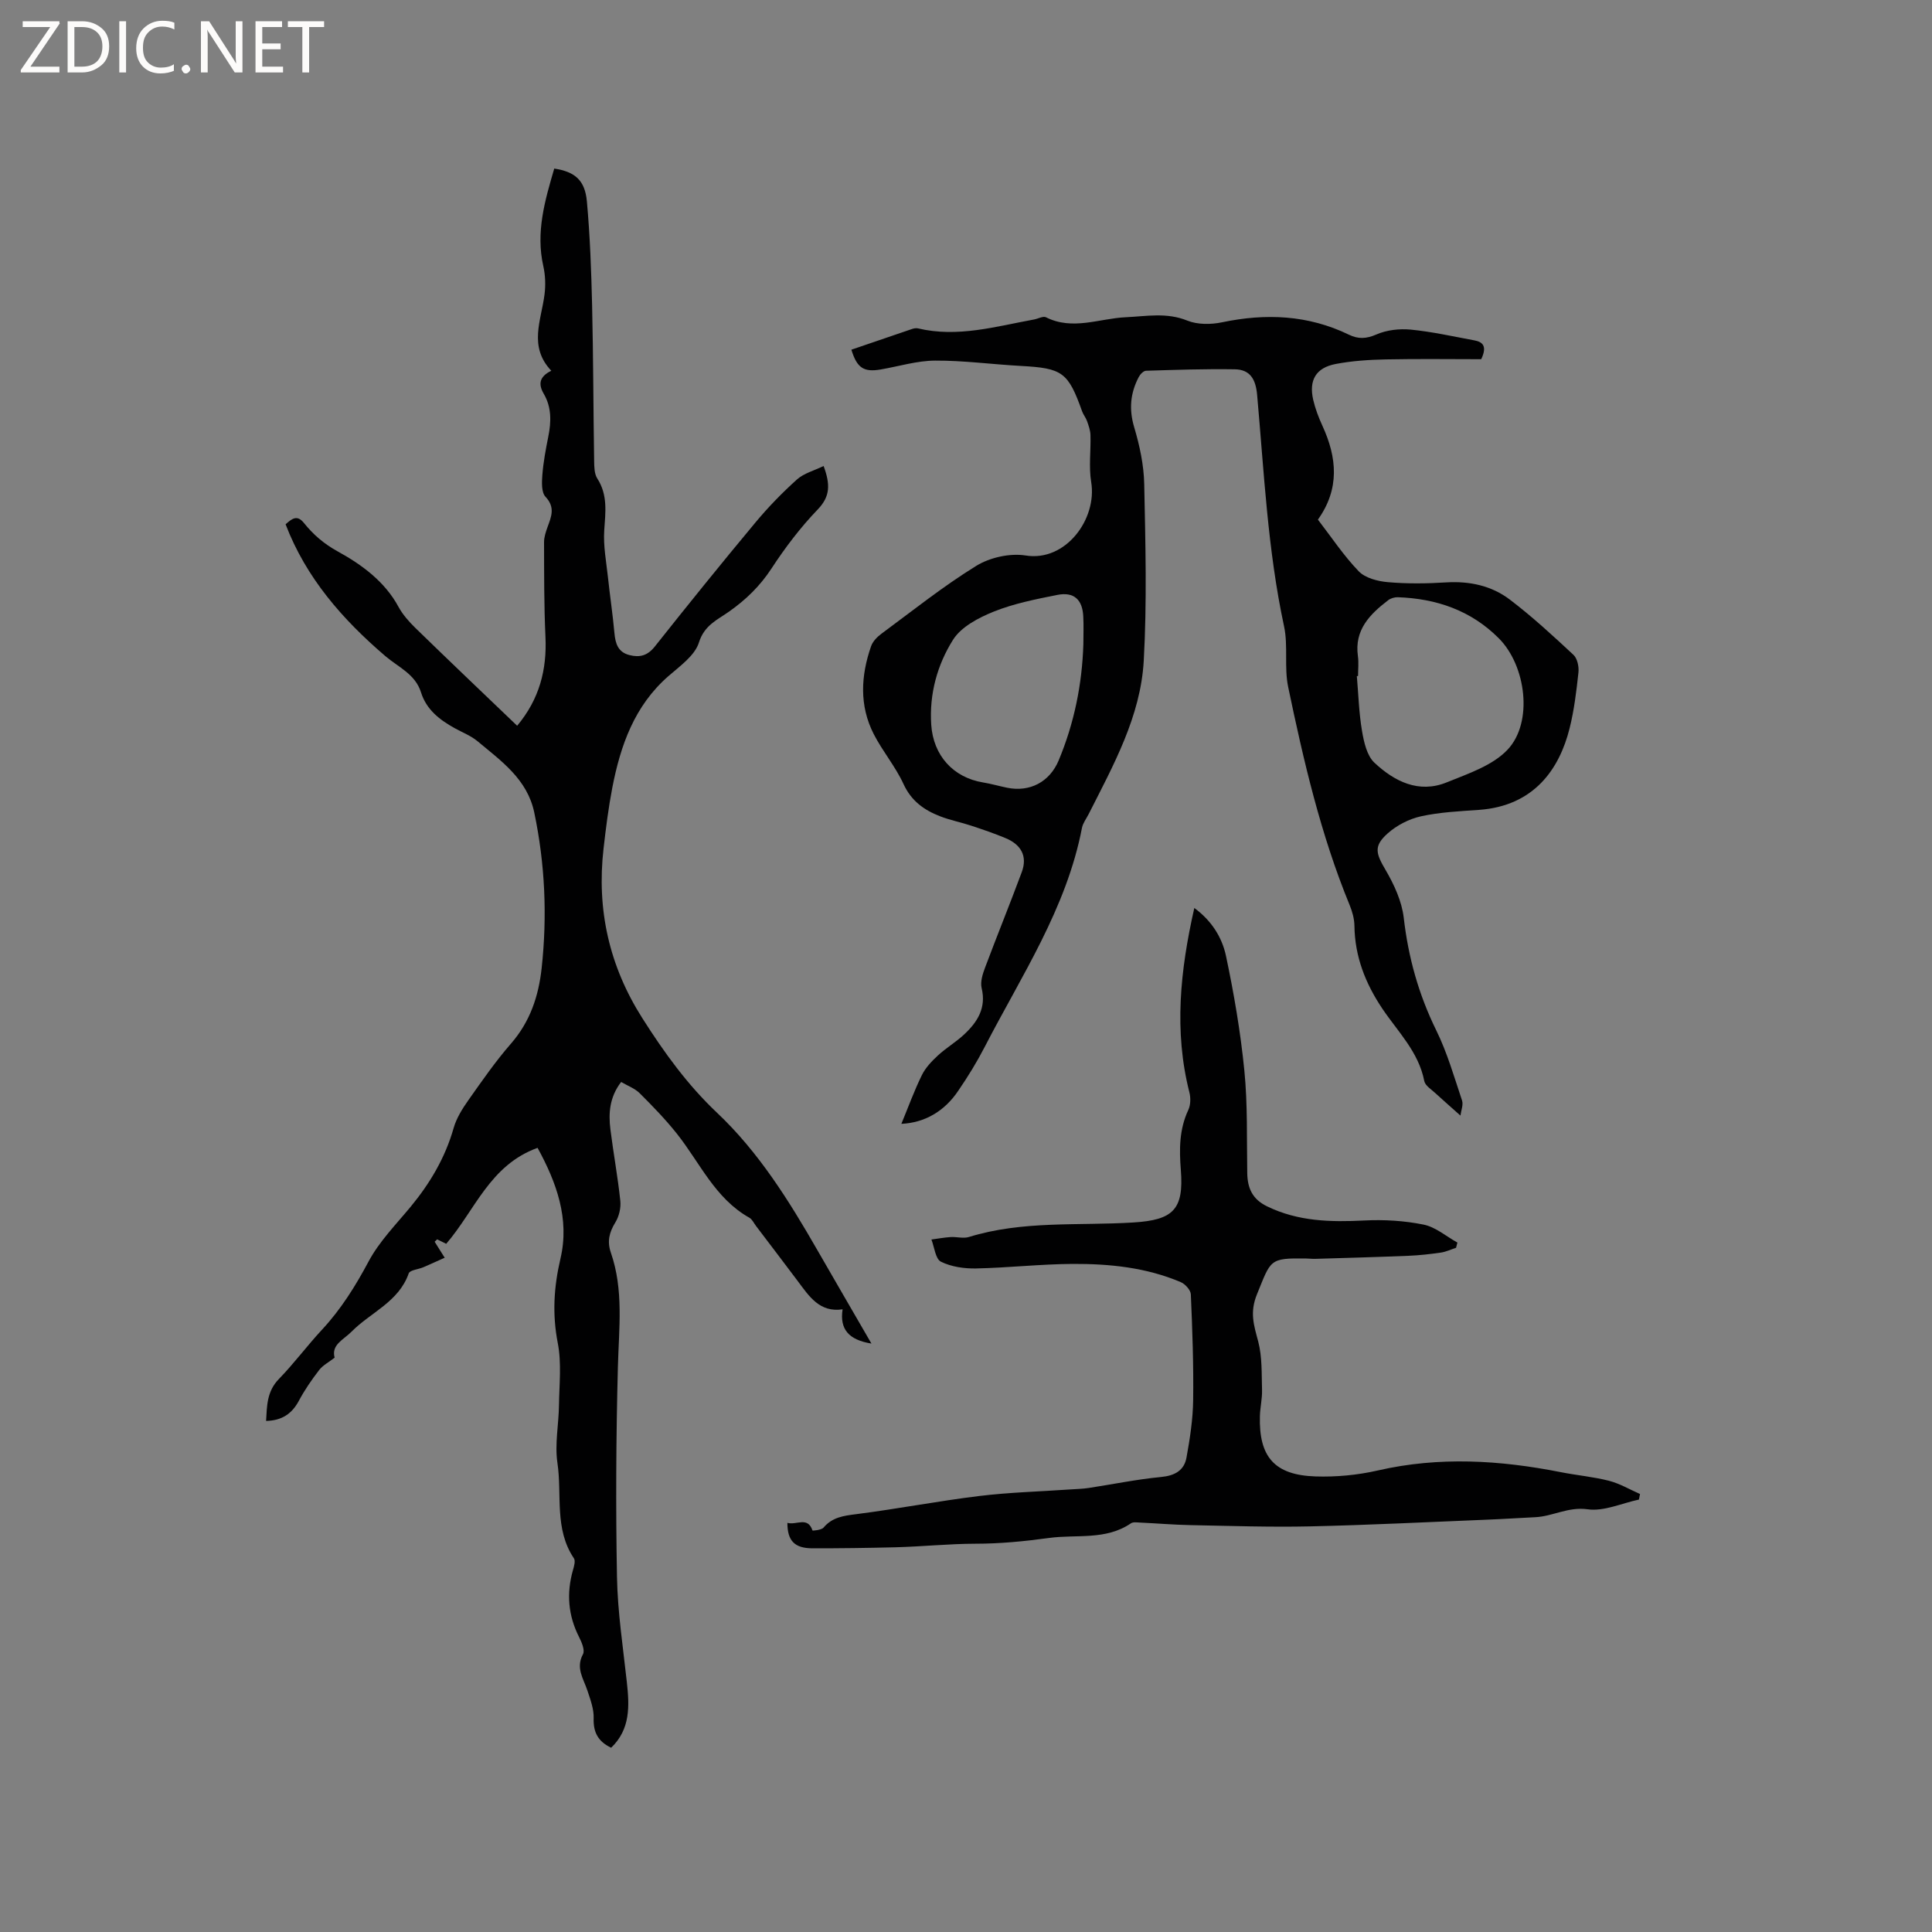
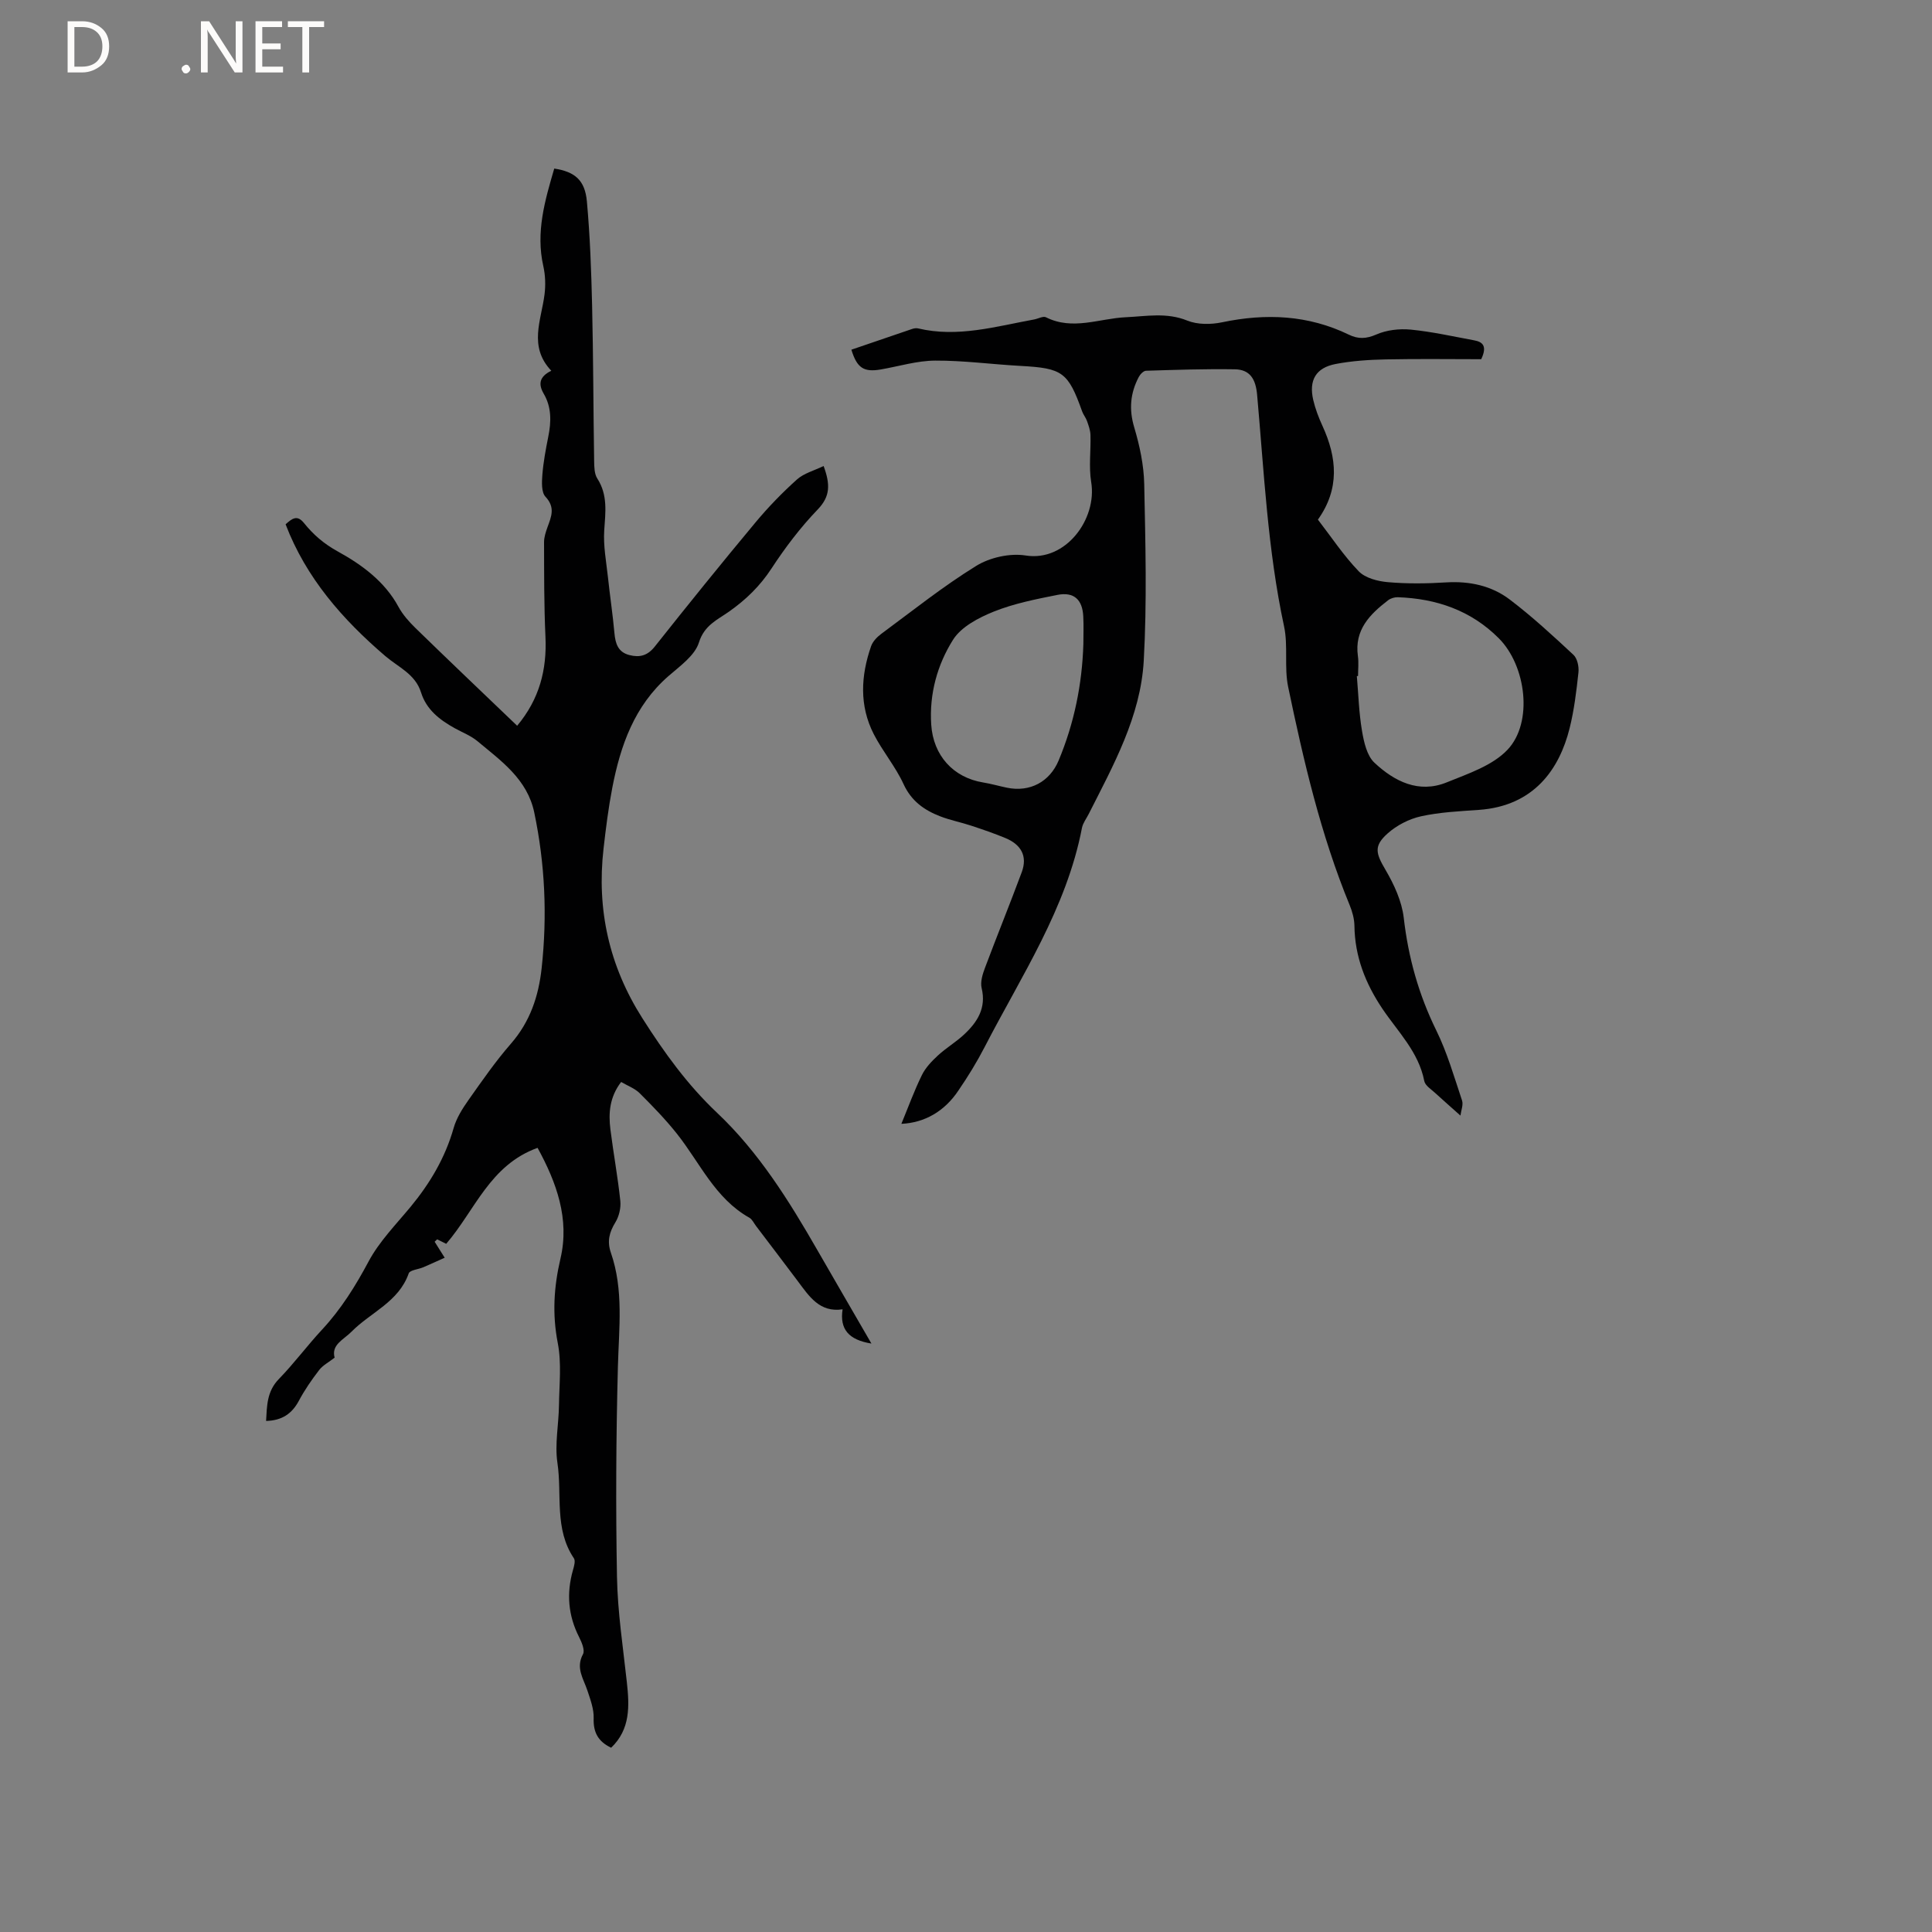
<svg xmlns="http://www.w3.org/2000/svg" enable-background="new 0 0 400 400" viewBox="0 0 400 400">
  <rect x="0" y="0" width="400" height="400" fill="#808080" stroke="none" />
  <g fill="#fcfbfa">
-     <path d="m12.4 4.8-6.1 9h6v1.2h-8v-.5l6.1-8.9h-5.7v-1.2h7.6v.4z" />
    <path d="m14 15v-10.6h3c1.6 0 2.9.5 4 1.4s1.6 2.2 1.6 3.8-.5 3-1.6 3.9-2.4 1.5-4 1.5zm1.4-9.4v8.2h1.6c1.3 0 2.4-.4 3.1-1.1s1.1-1.8 1.1-3.1-.4-2.3-1.2-3-1.8-1-3.1-1z" />
-     <path d="m26.1 4.4v10.6h-1.4v-10.6z" />
-     <path d="m36.1 14.6c-.8.4-1.8.6-2.9.6-1.5 0-2.7-.5-3.6-1.4s-1.4-2.2-1.4-3.8c0-1.7.5-3.1 1.5-4.1s2.3-1.6 3.9-1.6c1 0 1.8.1 2.5.4v1.4c-.8-.4-1.6-.6-2.5-.6-1.2 0-2.1.4-2.9 1.2s-1.1 1.8-1.1 3.2c0 1.3.3 2.3 1 3s1.6 1.1 2.7 1.1c1 0 2-.2 2.7-.7v1.3z" />
    <path d="m37.6 14.3c0-.2.1-.5.3-.6s.4-.3.6-.3c.3 0 .5.1.6.3s.3.4.3.6-.1.4-.3.6-.4.3-.6.3c-.3 0-.5-.1-.6-.3s-.3-.4-.3-.6z" />
    <path d="m50.2 15h-1.6l-5.3-8.2c-.2-.2-.3-.5-.4-.7 0 .2.1.7.1 1.5v7.4h-1.4v-10.6h1.7l5.2 8.1c.2.4.4.6.4.7 0-.3-.1-.8-.1-1.5v-7.3h1.4z" />
    <path d="m58.6 15h-5.7v-10.6h5.5v1.2h-4.1v3.4h3.8v1.2h-3.8v3.6h4.3z" />
    <path d="m67.1 5.6h-3.1v9.4h-1.4v-9.4h-3v-1.2h7.5z" />
  </g>
  <path d="m180.42 278.17c-4.73-.76-6.6-2.99-5.97-7.09-4.76.71-6.92-2.69-9.28-5.84-2.86-3.82-5.76-7.61-8.64-11.41-.45-.59-.79-1.38-1.39-1.72-7.11-3.99-10.23-11.39-15-17.39-2.36-2.97-5.02-5.71-7.71-8.39-1-.99-2.46-1.52-3.83-2.32-2.39 3.12-2.65 6.44-2.22 9.83.62 4.94 1.53 9.84 2.05 14.79.15 1.45-.26 3.2-1.02 4.44-1.26 2.05-1.75 3.93-.94 6.27 2.68 7.72 1.67 15.64 1.46 23.59-.38 14.51-.46 29.03-.19 43.54.13 7.28 1.25 14.54 2.04 21.79.54 4.94.77 9.74-3.25 13.59-2.66-1.27-3.72-3.15-3.62-6.09.07-1.91-.68-3.89-1.3-5.77-.81-2.45-2.46-4.64-.91-7.51.44-.81-.26-2.47-.81-3.55-2.27-4.47-2.63-9.05-1.27-13.84.23-.79.56-1.93.2-2.46-4.1-6.08-2.43-13.16-3.41-19.75-.58-3.89.27-7.97.32-11.96.06-4.29.56-8.71-.25-12.86-1.16-5.98-.82-11.59.56-17.49 1.93-8.23-.83-15.77-4.74-22.92-9.9 3.57-12.94 12.93-18.92 19.87-.56-.28-1.22-.61-1.87-.93-.17.17-.35.33-.52.5.54.86 1.08 1.72 2.08 3.31-1.48.66-2.94 1.33-4.42 1.97-1.03.44-2.79.58-3.03 1.27-2.07 5.92-7.88 8.06-11.82 12.05-1.66 1.69-4.26 2.7-3.52 5.4-1.23.96-2.45 1.58-3.2 2.56-1.55 2.01-3.01 4.13-4.2 6.36-1.44 2.7-3.52 4.1-6.79 4.18.18-3.12.15-6.1 2.63-8.66 3.17-3.26 5.9-6.96 9-10.29 3.92-4.23 6.88-8.99 9.6-14.08 2.21-4.13 5.65-7.63 8.68-11.29 4.03-4.88 7.17-10.17 8.92-16.32.59-2.07 1.82-4.03 3.08-5.81 2.81-3.98 5.6-8.01 8.8-11.68 3.95-4.54 5.7-9.78 6.34-15.59 1.18-10.84.71-21.58-1.53-32.26-1.45-6.9-6.85-10.66-11.76-14.76-1.36-1.13-3.11-1.8-4.68-2.67-3.13-1.73-5.88-3.84-7-7.42-1.19-3.81-4.7-5.22-7.4-7.53-8.85-7.58-16.4-16.18-20.64-27.28 1.36-1.22 2.4-2.01 3.8-.27 1.95 2.42 4.08 4.28 7.05 5.92 4.82 2.65 9.66 6.14 12.51 11.42.89 1.64 2.2 3.11 3.55 4.43 6.9 6.72 13.88 13.36 21.03 20.21 4.61-5.51 6.18-11.6 5.86-18.43-.3-6.52-.27-13.06-.29-19.6 0-1.03.36-2.09.71-3.08.79-2.17 1.66-4.09-.41-6.3-.87-.92-.77-3.03-.65-4.56.21-2.63.7-5.25 1.22-7.85.63-3.1.71-6.11-.94-8.93-1.17-2-.89-3.55 1.57-4.75-4.76-5.01-2.08-10.44-1.4-15.8.24-1.92.17-3.97-.25-5.85-1.6-7.05.33-13.61 2.26-20.21 4.26.65 6.36 2.38 6.76 6.81.65 7.16.91 14.37 1.08 21.56.25 10.71.25 21.42.42 32.13.02 1.24.03 2.71.66 3.68 2.2 3.42 1.68 6.99 1.43 10.73-.21 3.18.41 6.42.76 9.62.41 3.88 1 7.74 1.35 11.63.2 2.19.74 3.97 3.12 4.57 2.12.54 3.74.12 5.24-1.77 6.85-8.64 13.78-17.22 20.84-25.69 2.63-3.16 5.53-6.15 8.59-8.9 1.44-1.29 3.55-1.83 5.52-2.79 1.39 3.79 1.4 6.27-1.2 8.98-3.58 3.72-6.76 7.91-9.59 12.24-2.38 3.64-5.3 6.47-8.81 8.94-2.38 1.68-5.09 2.79-6.21 6.37-.85 2.73-3.94 4.89-6.33 6.98-7.04 6.15-9.91 14.34-11.61 23.1-.8 4.16-1.33 8.37-1.81 12.58-1.45 12.65 1.16 24.33 8.04 35.15 4.5 7.08 9.29 13.74 15.47 19.58 8.6 8.12 14.87 18.17 20.75 28.41 3.68 6.4 7.39 12.77 11.2 19.36z" fill="#010102" />
  <path d="m186.62 232.68c1.41-3.42 2.65-6.84 4.24-10.08.75-1.54 2.05-2.9 3.33-4.08 1.71-1.58 3.76-2.78 5.45-4.37 2.72-2.55 4.59-5.45 3.6-9.57-.31-1.29.2-2.9.7-4.23 2.48-6.61 5.14-13.15 7.6-19.77 1.25-3.37-.18-5.74-3.36-7.06-2.33-.97-4.73-1.79-7.13-2.58-2.1-.7-4.31-1.12-6.37-1.92-3.32-1.28-5.99-3.16-7.61-6.68-1.66-3.62-4.33-6.77-6.16-10.33-3.03-5.91-2.69-12.1-.56-18.22.35-1 1.26-1.93 2.14-2.58 6.48-4.79 12.8-9.84 19.64-14.06 2.83-1.74 6.97-2.66 10.23-2.14 8.29 1.33 14.82-7.55 13.56-15.2-.52-3.17-.05-6.5-.15-9.75-.03-.98-.39-1.96-.72-2.9-.24-.69-.75-1.28-1-1.97-2.91-8.15-4.06-8.96-12.72-9.43-5.91-.32-11.81-1.13-17.72-1.1-3.75.02-7.49 1.18-11.24 1.83-3.53.61-4.94-.29-6.1-4.09 4.18-1.43 8.37-2.87 12.57-4.29.38-.13.85-.21 1.23-.12 8.21 1.95 16.09-.4 24.04-1.85.83-.15 1.86-.75 2.45-.45 5.53 2.78 11.04.24 16.52-.01 4.31-.2 8.46-1.04 12.75.7 2.11.85 4.88.83 7.17.35 9.08-1.9 17.84-1.53 26.29 2.57 1.89.92 3.56.87 5.65-.04 2.13-.94 4.78-1.24 7.12-1.02 4.41.43 8.77 1.41 13.14 2.22 1.69.31 2.8 1.1 1.47 3.91-6.3 0-13.03-.1-19.75.04-3.47.07-6.99.3-10.39.95-4.1.79-5.58 3.36-4.64 7.44.43 1.84 1.12 3.65 1.91 5.37 3.02 6.58 3.61 13.03-.94 19.41 2.79 3.62 5.32 7.45 8.45 10.7 1.36 1.41 3.95 2.07 6.04 2.25 3.99.35 8.04.3 12.04.05 4.87-.3 9.43.68 13.22 3.57 4.62 3.51 8.91 7.47 13.16 11.43.8.75 1.16 2.45 1.03 3.64-.42 3.89-.89 7.82-1.84 11.6-2.1 8.37-7.32 16.06-18.79 16.86-4.01.28-8.08.47-11.98 1.33-2.45.54-5 1.86-6.88 3.53-2.97 2.64-2.45 4.16-.44 7.58 1.77 3.02 3.36 6.48 3.76 9.89.94 8.21 3.09 15.9 6.74 23.33 2.26 4.6 3.69 9.61 5.33 14.5.3.9-.2 2.06-.33 3.13-2.08-1.86-3.66-3.23-5.2-4.65-.84-.78-2.11-1.56-2.29-2.51-1.17-6.03-5.47-10.2-8.69-14.99-3.5-5.22-5.69-10.79-5.77-17.15-.02-1.43-.44-2.94-.99-4.28-5.99-14.57-9.53-29.83-12.73-45.17-.85-4.07.02-8.5-.85-12.55-3.4-15.82-4.14-31.93-5.58-47.96-.29-3.22-1.47-5.2-4.61-5.25-6.13-.1-12.26.11-18.39.3-.53.02-1.22.74-1.51 1.31-1.74 3.32-2.05 6.67-.93 10.41 1.13 3.8 1.99 7.82 2.07 11.76.25 12.19.58 24.42-.1 36.57-.65 11.53-6.29 21.63-11.41 31.75-.48.94-1.18 1.84-1.38 2.84-3.2 16.68-12.54 30.62-20.13 45.34-1.6 3.1-3.44 6.1-5.41 8.98-2.89 4.37-7.02 6.73-11.85 6.96zm94.55-92.72c-.08.01-.17.01-.25.02.33 3.79.43 7.61 1.07 11.35.39 2.31 1.01 5.12 2.57 6.58 4.12 3.86 9.17 6.43 14.97 4.07 4.43-1.8 9.49-3.47 12.6-6.77 5.32-5.64 3.86-17.37-1.82-23.06-5.75-5.77-12.91-8.22-20.91-8.5-.67-.02-1.48.22-2.01.63-3.79 2.91-7.01 6.14-6.25 11.56.19 1.34.03 2.74.03 4.12zm-56.87-6.62c0-1.91.08-3.82-.02-5.72-.17-3.5-1.95-5.13-5.38-4.45-4.45.89-8.98 1.78-13.16 3.46-3.13 1.26-6.73 3.14-8.42 5.82-3.27 5.19-4.94 11.24-4.52 17.58.42 6.41 4.58 10.96 10.74 11.97 1.67.27 3.3.75 4.96 1.09 4.74.97 8.83-1.22 10.68-5.64 3.22-7.71 4.86-15.75 5.12-24.11z" fill="#010102" />
-   <path d="m163.02 315.29c1.91.53 4.19-1.4 5.2 1.58.02.07 1.84-.08 2.28-.59 1.82-2.16 4.15-2.46 6.78-2.79 8.48-1.08 16.9-2.71 25.39-3.75 6.28-.77 12.63-.93 18.94-1.37 1.26-.09 2.53-.11 3.78-.3 4.99-.76 9.95-1.79 14.97-2.27 2.84-.27 4.8-1.33 5.29-4.02.71-3.92 1.33-7.92 1.38-11.89.1-7.3-.16-14.62-.48-21.91-.04-.89-1.17-2.14-2.09-2.53-7.15-3.04-14.76-3.81-22.4-3.77-6.66.04-13.31.8-19.98.94-2.44.05-5.13-.34-7.27-1.4-1.14-.57-1.35-3-1.97-4.59 1.32-.18 2.64-.42 3.97-.51 1.26-.08 2.63.34 3.78-.01 11.15-3.45 22.7-2.3 34.07-3.01 8.19-.51 10.47-2.63 9.82-10.86-.34-4.27-.34-8.41 1.54-12.42.49-1.04.52-2.52.23-3.66-3.22-12.68-1.91-25.22 1.02-38.17 3.59 2.63 5.74 6.1 6.55 9.89 1.66 7.84 3.02 15.79 3.81 23.76.7 7.03.48 14.16.6 21.24.05 3.11 1.06 5.4 4.08 6.87 6.45 3.15 13.2 3.29 20.16 2.94 4.07-.21 8.27.04 12.26.85 2.49.5 4.68 2.43 7.01 3.72-.09.36-.19.72-.28 1.08-1.04.34-2.06.83-3.12.99-2.24.32-4.49.58-6.75.67-6.42.26-12.84.44-19.26.63-.63.02-1.27-.06-1.91-.07-7.67-.12-7.26.27-10.16 7.36-1.57 3.83-.65 6.46.24 9.83.84 3.2.69 6.68.79 10.04.05 1.79-.39 3.58-.44 5.38-.24 8.45 3.01 12.23 11.51 12.51 4.29.14 8.73-.28 12.92-1.24 12.68-2.91 25.25-2.14 37.84.35 3.32.66 6.73.95 10 1.79 2.23.57 4.29 1.8 6.43 2.74-.08.38-.16.77-.23 1.15-3.56.76-7.25 2.49-10.63 2.01-4.02-.56-7.2 1.47-10.84 1.64-3.38.16-6.77.39-10.15.52-12.16.49-24.33 1.11-36.49 1.38-8.24.18-16.49-.1-24.74-.26-3.49-.07-6.98-.37-10.48-.53-.62-.03-1.41-.15-1.85.16-5.21 3.56-11.28 2.25-16.96 3.03-5.03.69-10.13 1.19-15.2 1.19-5.58.01-11.11.6-16.67.74-5.72.14-11.45.22-17.17.21-3.62-.03-5.12-1.54-5.12-5.27z" fill="#010102" />
</svg>